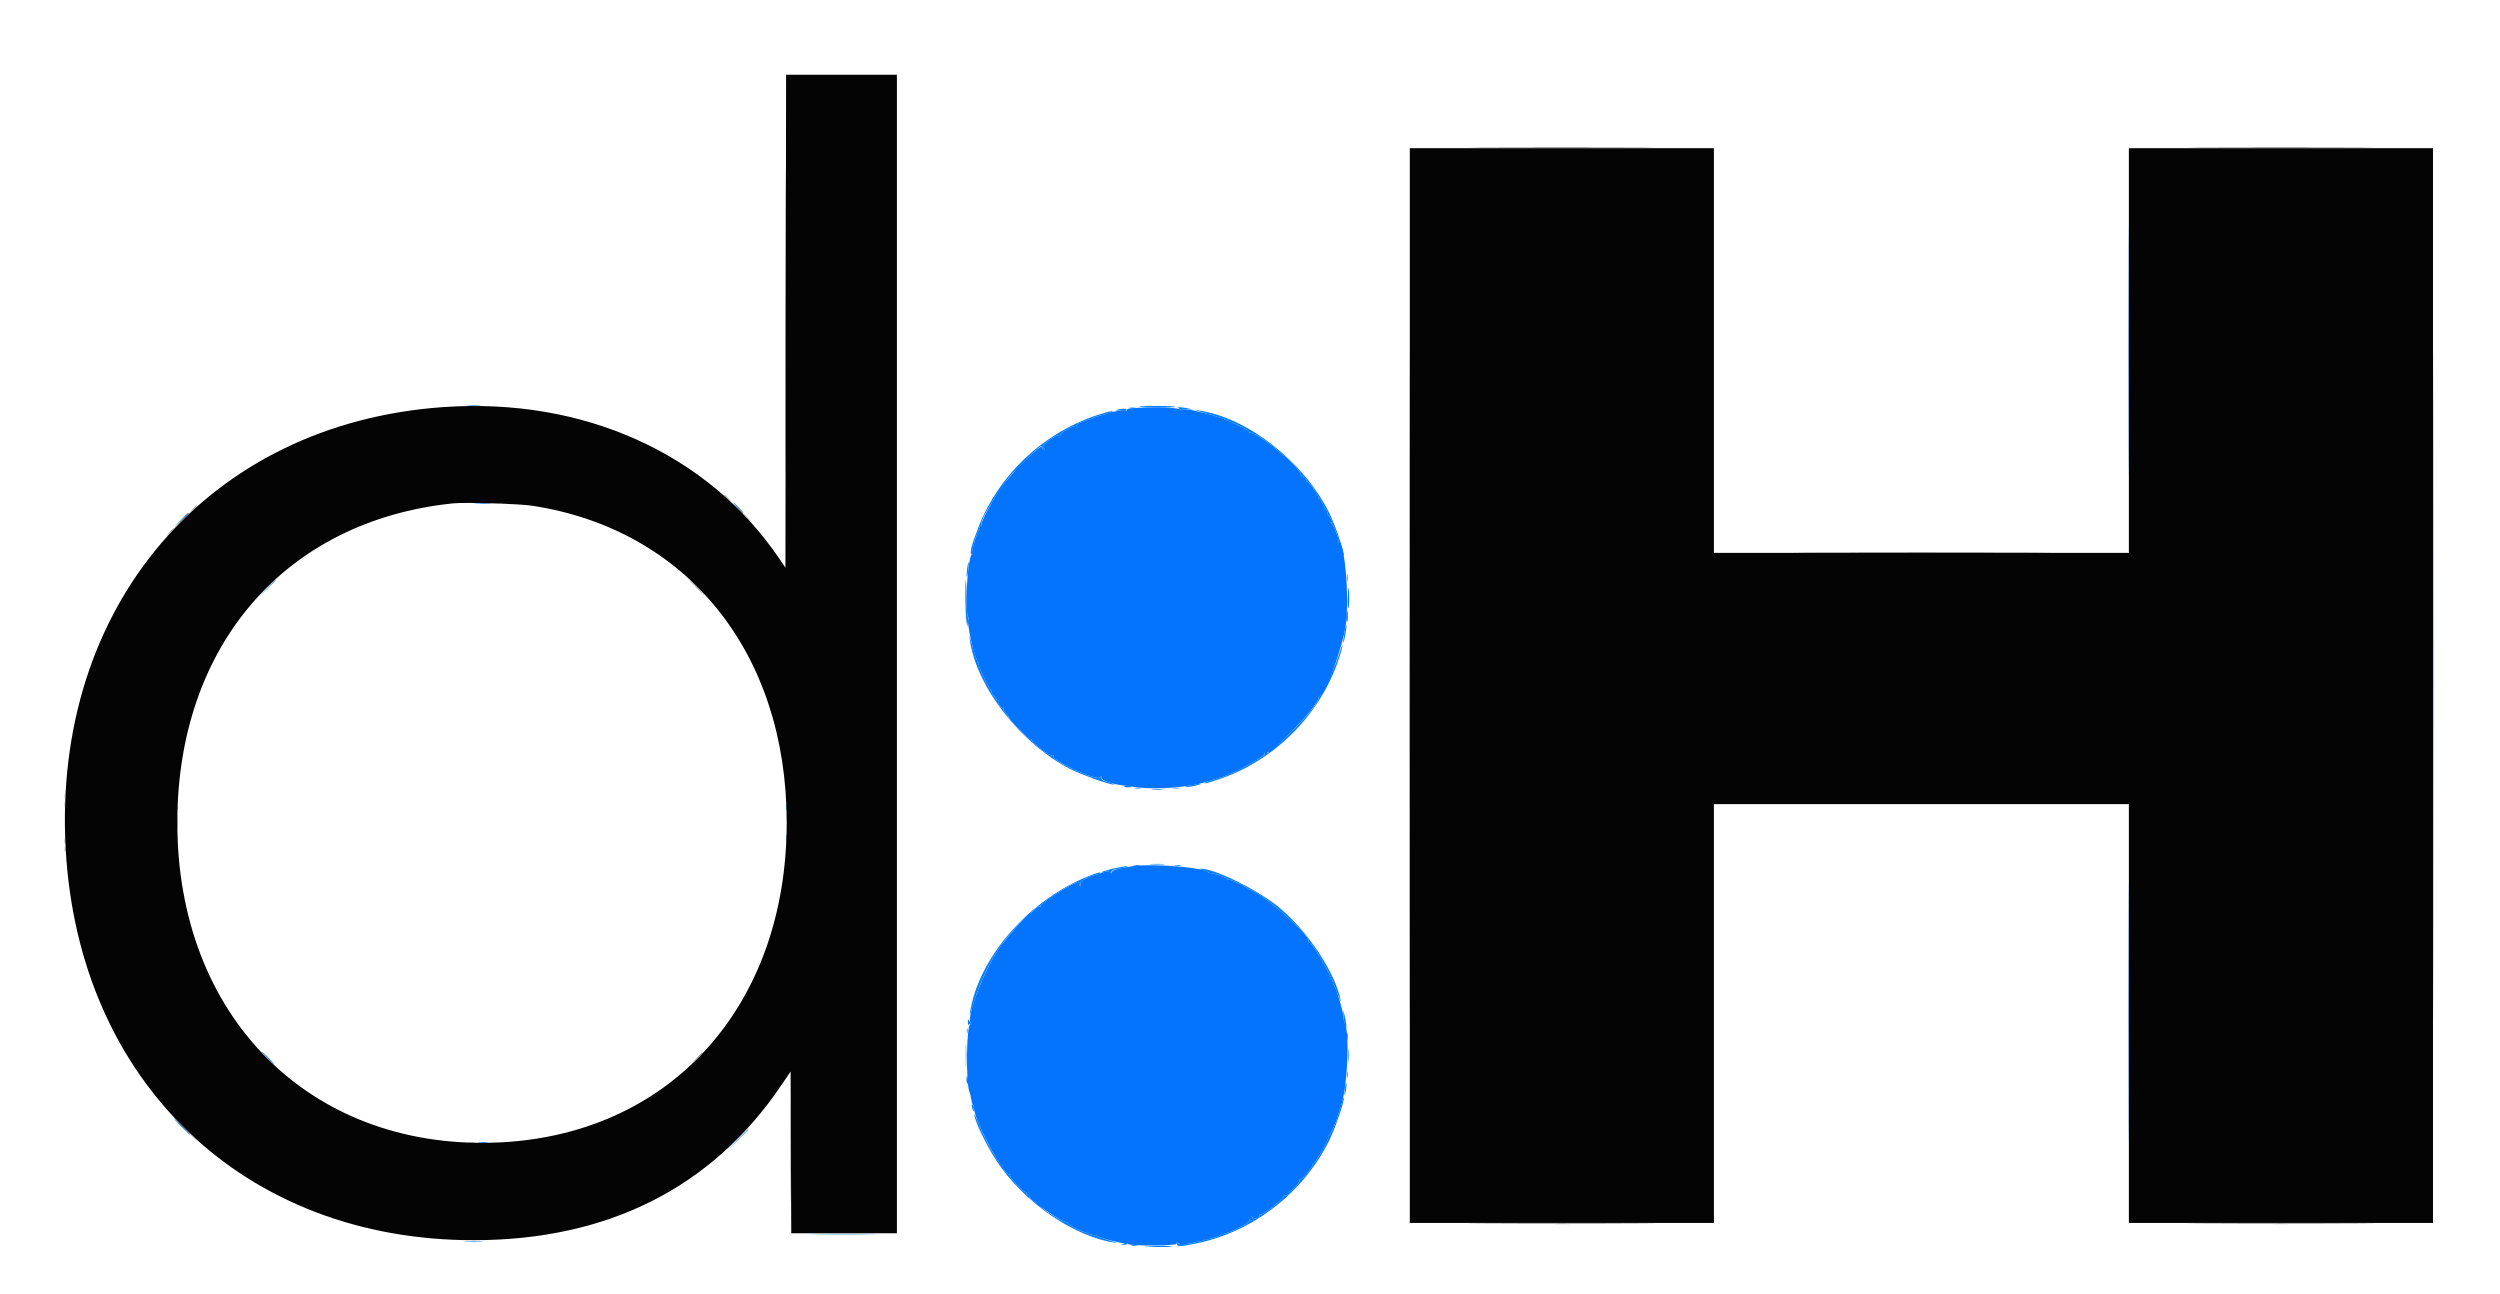
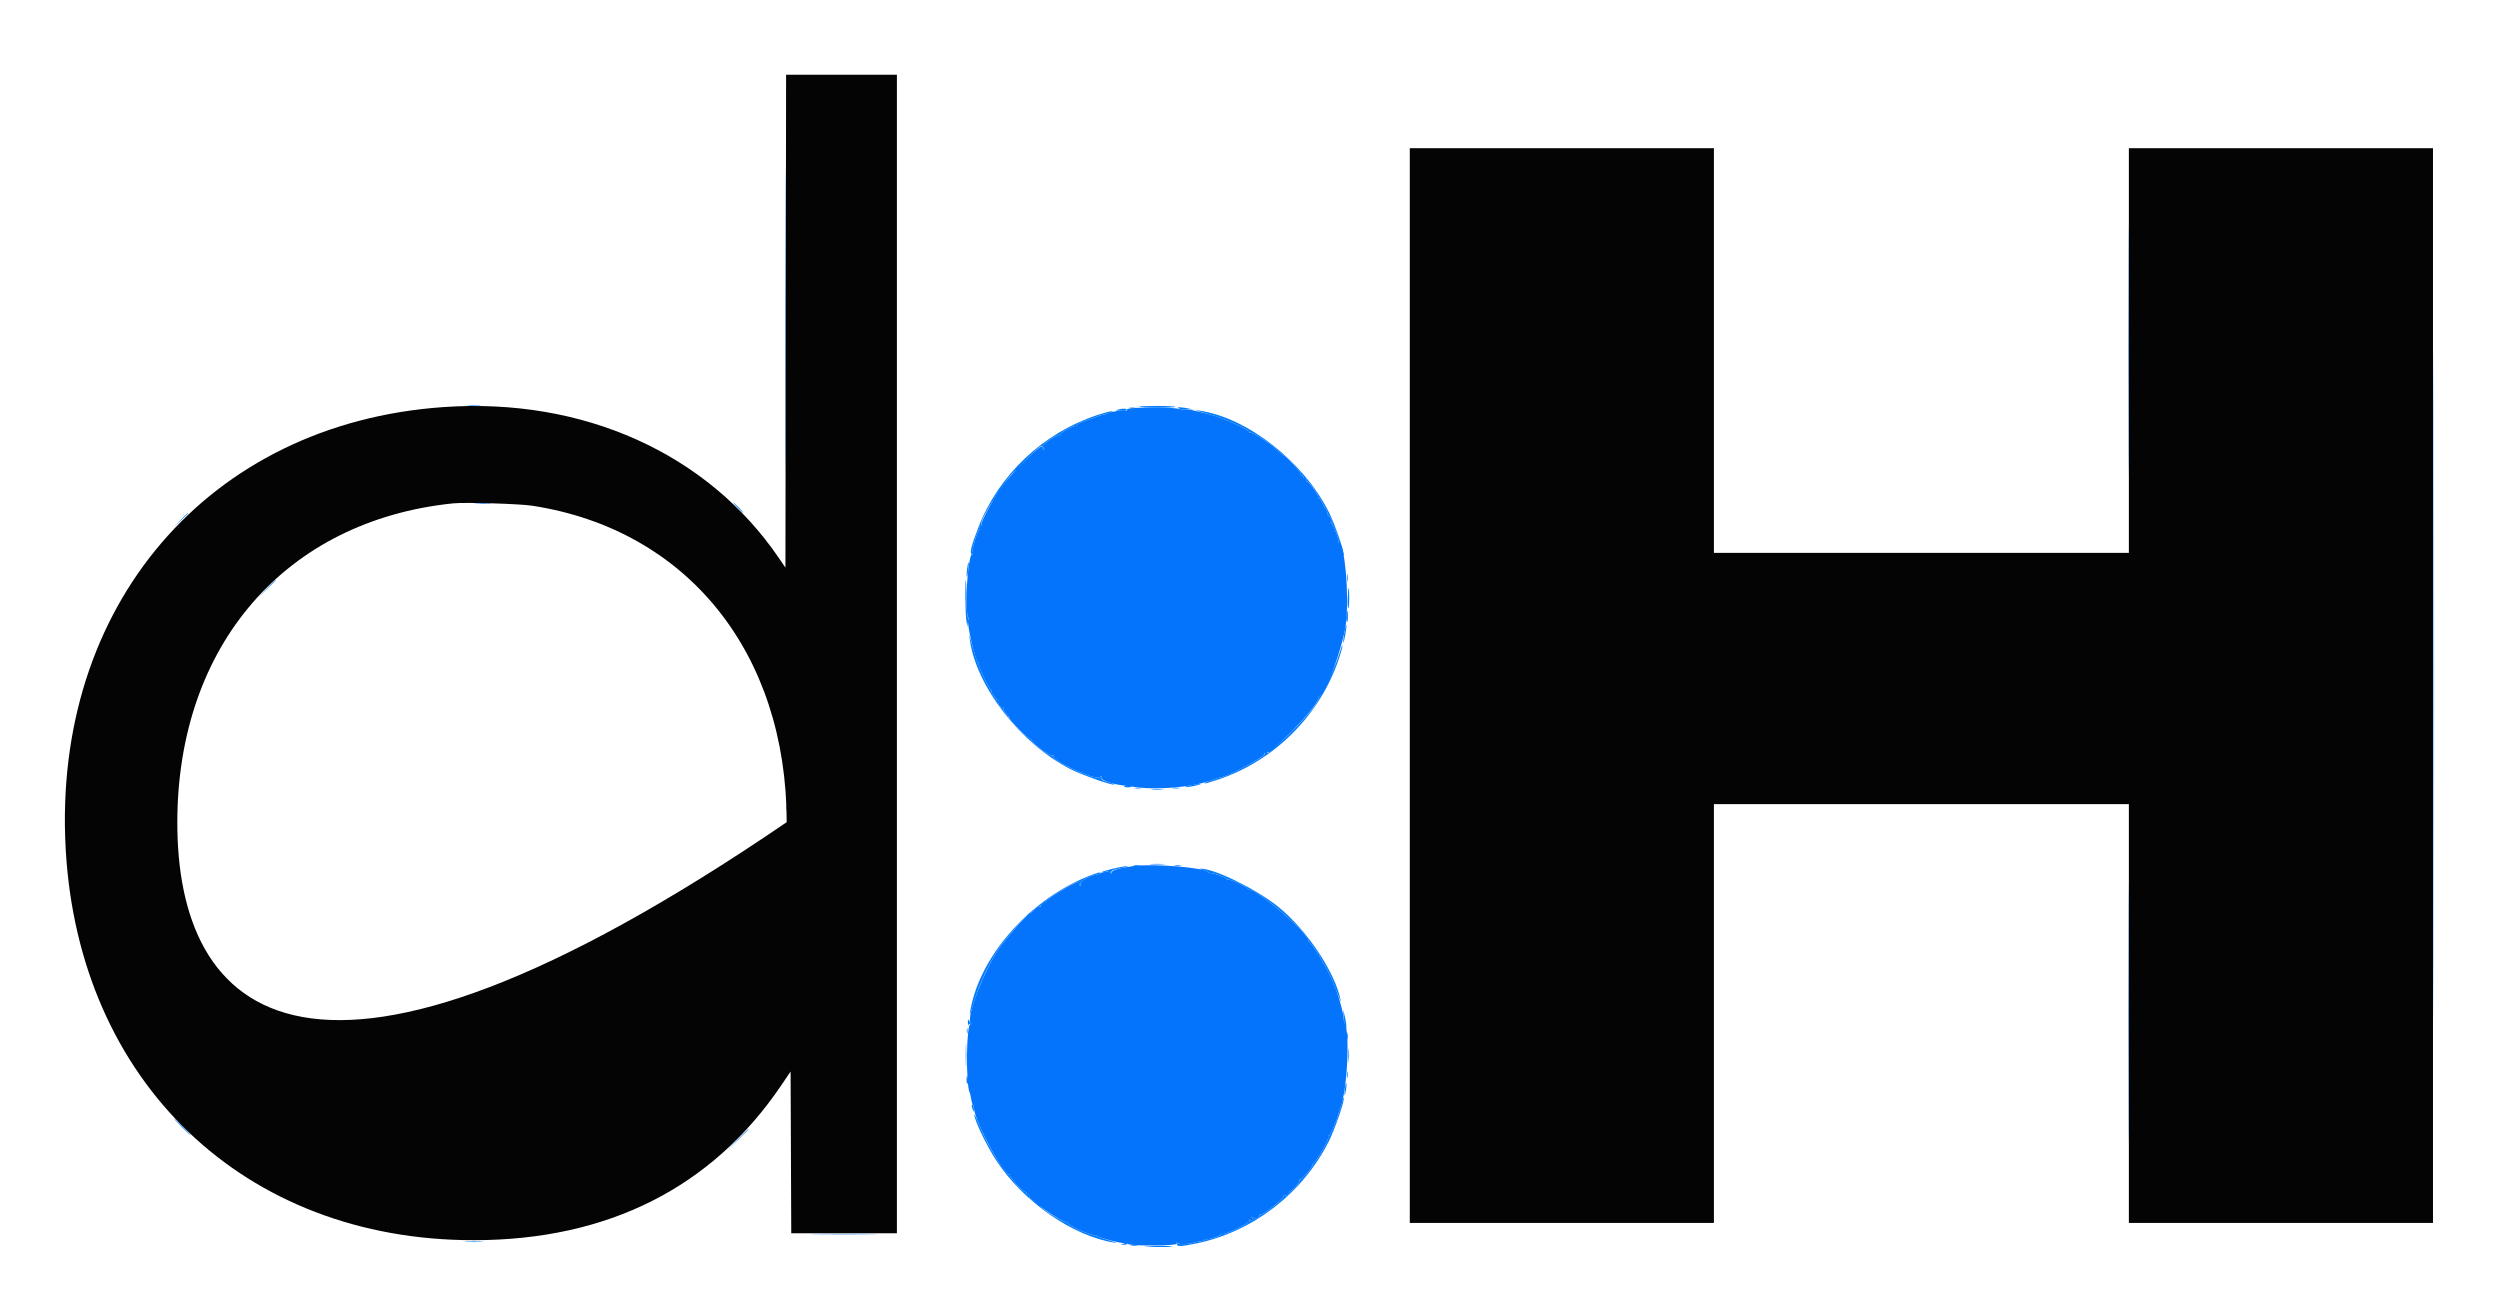
<svg xmlns="http://www.w3.org/2000/svg" id="svg" version="1.1" width="400" height="207.01" viewBox="0, 0, 400,207.01">
  <g id="svgg">
    <path id="path0" d="M125.668 51.237 C 125.668 72.897,125.692 81.788,125.722 70.996 C 125.751 60.203,125.751 42.482,125.722 31.614 C 125.692 20.747,125.668 29.577,125.668 51.237 M340.513 55.876 C 340.513 73.737,340.537 81.044,340.567 72.113 C 340.597 63.183,340.597 48.570,340.567 39.639 C 340.537 30.709,340.513 38.015,340.513 55.876 M389.380 109.691 C 389.380 157.149,389.404 176.564,389.433 152.835 C 389.462 129.106,389.462 90.276,389.433 66.546 C 389.404 42.817,389.380 62.232,389.380 109.691 M74.903 64.894 C 75.445 64.937,76.280 64.936,76.759 64.893 C 77.237 64.850,76.794 64.815,75.773 64.815 C 74.753 64.816,74.361 64.851,74.903 64.894 M182.315 65.064 C 182.492 65.241,188.041 65.279,188.041 65.103 C 188.041 65.018,186.727 64.948,185.120 64.948 C 183.514 64.948,182.251 65.000,182.315 65.064 M180.776 65.300 C 181.032 65.350,181.403 65.348,181.600 65.296 C 181.797 65.245,181.588 65.204,181.134 65.207 C 180.680 65.209,180.519 65.251,180.776 65.300 M188.471 65.213 C 188.518 65.245,188.737 65.407,188.957 65.574 C 189.177 65.740,189.295 65.772,189.219 65.644 C 189.121 65.482,189.373 65.433,190.055 65.482 L 191.031 65.552 190.206 65.365 C 189.423 65.188,188.287 65.088,188.471 65.213 M178.763 65.561 C 178.384 65.678,178.529 65.714,179.308 65.695 C 179.891 65.681,180.327 65.601,180.275 65.515 C 180.161 65.326,179.455 65.347,178.763 65.561 M192.062 65.885 C 192.629 66.058,193.270 66.240,193.488 66.290 C 195.421 66.735,200.062 68.805,199.860 69.133 C 199.786 69.252,199.832 69.279,199.969 69.195 C 200.262 69.013,203.299 70.967,204.433 72.066 C 204.887 72.506,205.313 72.870,205.381 72.876 C 205.708 72.904,208.270 75.673,208.149 75.868 C 208.072 75.993,208.132 76.068,208.284 76.036 C 208.434 76.005,208.534 76.095,208.505 76.237 C 208.477 76.379,208.603 76.495,208.785 76.495 C 209.000 76.495,209.073 76.607,208.993 76.815 C 208.926 76.991,208.956 77.082,209.061 77.017 C 209.276 76.884,210.928 79.096,210.928 79.518 C 210.928 79.670,211.010 79.794,211.110 79.794 C 211.210 79.794,211.350 79.956,211.421 80.155 C 211.492 80.353,211.776 80.882,212.050 81.330 C 212.325 81.778,212.505 82.219,212.449 82.310 C 212.393 82.400,212.430 82.474,212.532 82.474 C 212.634 82.474,212.825 82.711,212.957 82.999 C 213.260 83.666,213.257 83.767,212.938 83.605 C 212.796 83.533,212.843 83.608,213.043 83.771 C 213.448 84.103,214.284 86.339,214.109 86.622 C 214.047 86.722,214.088 86.804,214.200 86.804 C 214.312 86.804,214.520 87.338,214.662 87.990 C 214.803 88.642,214.955 89.018,214.999 88.825 C 215.116 88.307,213.560 83.811,212.612 81.925 C 208.539 73.824,199.563 66.803,191.856 65.691 C 191.090 65.580,191.104 65.594,192.062 65.885 M175.567 66.409 C 166.864 69.282,159.755 76.009,156.519 84.431 C 155.404 87.334,155.134 88.413,155.446 88.723 C 155.639 88.914,155.665 88.892,155.563 88.622 C 155.405 88.209,156.423 84.742,156.701 84.742 C 156.807 84.742,156.841 84.603,156.776 84.433 C 156.710 84.263,156.765 84.124,156.897 84.124 C 157.030 84.124,157.088 84.043,157.026 83.943 C 156.563 83.194,162.233 74.593,162.727 75.295 C 162.876 75.507,162.897 75.499,162.822 75.258 C 162.762 75.066,163.428 74.264,164.578 73.144 C 166.334 71.433,166.869 71.046,166.753 71.572 C 166.724 71.700,166.840 71.846,167.010 71.897 C 167.194 71.952,167.236 71.921,167.113 71.820 C 167.000 71.726,166.886 71.540,166.861 71.407 C 166.796 71.068,169.237 69.437,169.544 69.614 C 169.681 69.692,169.724 69.680,169.638 69.585 C 169.426 69.352,171.898 67.979,172.197 68.164 C 172.337 68.251,172.379 68.221,172.300 68.093 C 172.221 67.965,172.528 67.744,173.041 67.560 C 173.523 67.387,174.428 67.056,175.052 66.824 C 175.675 66.592,176.371 66.367,176.598 66.325 C 176.825 66.282,177.149 66.195,177.320 66.130 C 177.490 66.065,177.768 65.966,177.938 65.909 C 178.147 65.839,178.113 65.804,177.835 65.801 C 177.608 65.798,176.588 66.072,175.567 66.409 M76.142 80.565 C 76.798 80.606,77.818 80.606,78.410 80.564 C 79.001 80.523,78.464 80.489,77.216 80.489 C 75.969 80.490,75.485 80.524,76.142 80.565 M118.041 81.237 C 118.484 81.691,118.893 82.062,118.950 82.062 C 119.006 82.062,118.690 81.691,118.247 81.237 C 117.804 80.784,117.396 80.412,117.339 80.412 C 117.282 80.412,117.598 80.784,118.041 81.237 M28.859 83.247 L 27.732 84.433 28.918 83.306 C 30.019 82.259,30.198 82.062,30.045 82.062 C 30.012 82.062,29.479 82.595,28.859 83.247 M154.734 91.023 C 154.655 91.661,154.634 92.228,154.688 92.283 C 154.743 92.337,154.849 91.856,154.925 91.213 C 155.000 90.571,155.021 90.004,154.971 89.954 C 154.920 89.903,154.814 90.385,154.734 91.023 M215.523 92.474 C 215.524 93.041,215.564 93.249,215.612 92.935 C 215.659 92.622,215.658 92.158,215.609 91.904 C 215.560 91.651,215.521 91.907,215.523 92.474 M42.674 94.175 L 41.340 95.567 42.732 94.233 C 43.497 93.499,44.124 92.873,44.124 92.841 C 44.124 92.689,43.914 92.883,42.674 94.175 M154.451 95.481 C 154.461 97.003,154.535 98.711,154.615 99.278 L 154.761 100.309 154.866 99.524 C 154.924 99.091,154.906 98.697,154.826 98.648 C 154.746 98.599,154.667 97.286,154.651 95.730 C 154.634 94.175,154.578 92.860,154.527 92.809 C 154.475 92.757,154.441 93.960,154.451 95.481 M215.634 95.671 C 215.597 96.578,215.637 97.320,215.722 97.320 C 215.807 97.320,215.876 96.577,215.876 95.670 C 215.876 93.539,215.721 93.539,215.634 95.671 M215.427 98.572 C 215.383 99.034,215.420 99.457,215.509 99.512 C 215.597 99.567,215.670 99.189,215.670 98.672 C 215.670 97.505,215.534 97.449,215.427 98.572 M215.092 101.248 C 214.952 102.069,214.874 102.777,214.919 102.823 C 215.040 102.944,215.520 100.271,215.427 99.993 C 215.384 99.863,215.233 100.427,215.092 101.248 M155.171 102.371 C 156.224 109.936,163.387 119.094,171.406 123.126 C 173.163 124.009,177.571 125.570,178.247 125.547 C 178.474 125.540,178.103 125.376,177.423 125.183 C 176.424 124.900,176.192 124.754,176.217 124.427 C 176.244 124.067,176.222 124.059,176.026 124.358 C 175.572 125.050,168.153 121.684,168.586 120.983 C 168.667 120.852,168.627 120.821,168.487 120.907 C 168.084 121.156,164.830 118.709,165.063 118.332 C 165.125 118.231,165.043 118.200,164.881 118.262 C 164.615 118.365,161.260 114.982,161.387 114.738 C 161.413 114.689,161.199 114.414,160.912 114.127 C 160.624 113.839,160.456 113.499,160.536 113.368 C 160.621 113.232,160.592 113.188,160.467 113.265 C 160.203 113.428,159.520 112.441,159.697 112.154 C 159.767 112.041,159.734 111.974,159.624 112.005 C 159.513 112.036,159.415 111.990,159.406 111.903 C 159.397 111.816,159.200 111.541,158.968 111.292 C 158.736 111.043,158.594 110.715,158.652 110.564 C 158.711 110.412,158.679 110.337,158.583 110.396 C 158.355 110.537,156.432 106.454,156.599 106.184 C 156.668 106.072,156.641 105.979,156.537 105.979 C 156.433 105.979,156.154 105.307,155.915 104.485 C 155.677 103.662,155.386 102.665,155.269 102.268 L 155.056 101.546 155.171 102.371 M214.248 104.714 C 213.737 106.480,211.486 111.340,211.179 111.340 C 211.079 111.340,210.997 111.464,210.997 111.616 C 210.997 112.964,203.659 120.535,202.915 119.955 C 202.614 119.719,202.608 119.730,202.860 120.052 C 203.142 120.411,202.995 120.534,202.407 120.432 C 202.314 120.415,202.292 120.490,202.358 120.597 C 202.582 120.959,196.615 124.162,195.251 124.412 C 194.971 124.463,194.719 124.524,194.691 124.547 C 194.662 124.569,194.546 124.611,194.433 124.639 C 194.320 124.668,194.204 124.709,194.175 124.732 C 194.147 124.755,193.985 124.804,193.814 124.842 C 193.242 124.967,192.472 125.335,192.753 125.348 C 192.906 125.355,193.864 125.082,194.880 124.742 C 203.948 121.704,211.193 114.450,214.238 105.359 C 214.586 104.323,214.838 103.379,214.799 103.263 C 214.760 103.146,214.512 103.799,214.248 104.714 M190.412 125.674 C 189.675 125.829,189.425 125.936,189.794 125.937 C 190.134 125.939,190.876 125.821,191.443 125.675 C 192.768 125.334,192.029 125.334,190.412 125.674 M179.880 125.801 C 179.819 125.899,180.053 125.979,180.400 125.979 C 180.747 125.979,181.031 125.944,181.031 125.900 C 181.031 125.725,179.982 125.635,179.880 125.801 M181.598 126.125 C 181.853 126.174,182.271 126.174,182.526 126.125 C 182.781 126.076,182.572 126.036,182.062 126.036 C 181.552 126.036,181.343 126.076,181.598 126.125 M187.683 126.127 C 187.997 126.175,188.461 126.173,188.714 126.125 C 188.968 126.076,188.711 126.037,188.144 126.038 C 187.577 126.040,187.370 126.080,187.683 126.127 M184.381 126.336 C 184.807 126.380,185.503 126.380,185.928 126.336 C 186.353 126.291,186.005 126.255,185.155 126.255 C 184.304 126.255,183.956 126.291,184.381 126.336 M125.825 129.175 C 125.827 129.629,125.870 129.790,125.919 129.534 C 125.968 129.277,125.966 128.906,125.915 128.709 C 125.863 128.512,125.823 128.722,125.825 129.175 M340.513 162.268 C 340.513 180.809,340.537 188.394,340.567 179.124 C 340.597 169.853,340.597 154.683,340.567 145.412 C 340.537 136.142,340.513 143.727,340.513 162.268 M125.825 134.124 C 125.827 134.577,125.870 134.739,125.919 134.482 C 125.968 134.226,125.966 133.855,125.915 133.657 C 125.863 133.460,125.823 133.670,125.825 134.124 M184.175 138.296 C 184.714 138.338,185.595 138.338,186.134 138.296 C 186.673 138.253,186.232 138.219,185.155 138.219 C 184.077 138.219,183.637 138.253,184.175 138.296 M181.392 138.496 C 181.647 138.545,182.064 138.545,182.320 138.496 C 182.575 138.447,182.366 138.407,181.856 138.407 C 181.345 138.407,181.137 138.447,181.392 138.496 M187.990 138.496 C 188.245 138.545,188.662 138.545,188.918 138.496 C 189.173 138.447,188.964 138.407,188.454 138.407 C 187.943 138.407,187.735 138.447,187.990 138.496 M178.054 138.989 C 177.154 139.210,176.365 139.448,176.301 139.518 C 176.238 139.588,176.450 139.582,176.772 139.505 C 177.140 139.416,177.482 139.463,177.688 139.630 C 177.901 139.802,177.966 139.811,177.871 139.653 C 177.669 139.316,177.937 139.191,179.538 138.872 C 180.302 138.720,180.649 138.593,180.309 138.591 C 179.969 138.589,178.954 138.767,178.054 138.989 M192.526 139.229 C 193.008 139.345,193.402 139.525,193.402 139.629 C 193.402 139.733,193.483 139.768,193.581 139.707 C 193.833 139.552,196.289 140.407,196.289 140.650 C 196.289 140.759,196.371 140.798,196.473 140.735 C 196.750 140.564,199.837 142.031,199.692 142.266 C 199.623 142.378,199.697 142.419,199.857 142.358 C 200.838 141.982,209.847 149.762,209.354 150.559 C 209.299 150.649,209.353 150.722,209.474 150.722 C 209.727 150.722,211.612 153.582,211.614 153.969 C 211.615 154.111,211.686 154.227,211.772 154.227 C 211.922 154.227,213.211 156.785,213.278 157.216 C 213.296 157.330,213.384 157.541,213.475 157.685 C 213.565 157.830,213.865 158.572,214.141 159.335 C 214.417 160.098,214.589 160.443,214.523 160.103 C 213.634 155.552,209.094 148.758,204.445 145.022 C 200.921 142.190,194.038 138.854,192.008 138.994 C 191.811 139.007,192.044 139.113,192.526 139.229 M173.918 140.285 C 164.336 144.233,156.472 153.412,155.172 162.165 C 155.104 162.619,155.273 162.201,155.547 161.237 C 156.490 157.924,158.138 154.283,159.814 151.813 C 161.194 149.778,164.436 146.132,164.764 146.246 C 164.832 146.269,165.146 145.982,165.462 145.607 C 165.797 145.209,166.157 144.972,166.327 145.038 C 166.488 145.099,166.578 145.081,166.527 144.998 C 166.406 144.798,166.929 144.318,167.091 144.480 C 167.160 144.549,167.216 144.501,167.216 144.374 C 167.216 143.967,172.524 140.759,172.603 141.119 C 172.617 141.184,172.640 141.322,172.655 141.426 C 172.669 141.530,172.746 141.681,172.826 141.761 C 172.906 141.841,172.931 141.685,172.882 141.414 C 172.797 140.945,174.309 140.103,175.567 139.918 C 175.730 139.894,175.929 139.810,176.008 139.731 C 176.321 139.418,175.486 139.639,173.918 140.285 M214.953 162.474 C 214.984 162.985,215.060 163.541,215.122 163.711 C 215.183 163.881,215.275 164.206,215.325 164.433 C 215.381 164.689,215.418 164.611,215.420 164.227 C 215.422 163.887,215.306 163.144,215.161 162.577 L 214.897 161.546 214.953 162.474 M154.862 163.625 C 154.871 163.956,154.925 164.110,154.982 163.968 C 155.040 163.825,155.195 163.774,155.327 163.853 C 155.459 163.932,155.431 163.817,155.265 163.596 C 155.098 163.376,154.936 163.157,154.904 163.110 C 154.872 163.063,154.853 163.295,154.862 163.625 M154.687 164.948 C 154.687 165.345,154.729 165.508,154.781 165.309 C 154.833 165.111,154.833 164.786,154.781 164.588 C 154.729 164.389,154.687 164.552,154.687 164.948 M215.520 165.773 C 215.520 166.284,215.560 166.492,215.609 166.237 C 215.659 165.982,215.659 165.564,215.609 165.309 C 215.560 165.054,215.520 165.263,215.520 165.773 M154.515 168.866 C 154.515 170.510,154.547 171.183,154.586 170.361 C 154.625 169.539,154.625 168.193,154.586 167.371 C 154.547 166.549,154.515 167.222,154.515 168.866 M215.742 168.866 C 215.742 169.830,215.778 170.224,215.821 169.742 C 215.864 169.260,215.864 168.472,215.821 167.990 C 215.778 167.508,215.742 167.902,215.742 168.866 M42.784 169.278 C 43.342 169.845,43.845 170.309,43.902 170.309 C 43.959 170.309,43.548 169.845,42.990 169.278 C 42.431 168.711,41.928 168.247,41.871 168.247 C 41.814 168.247,42.225 168.711,42.784 169.278 M215.520 171.959 C 215.520 172.469,215.560 172.678,215.609 172.423 C 215.659 172.168,215.659 171.750,215.609 171.495 C 215.560 171.240,215.520 171.448,215.520 171.959 M154.639 172.784 C 154.639 173.124,154.716 173.402,154.810 173.402 C 154.903 173.402,154.939 173.124,154.889 172.784 C 154.839 172.443,154.763 172.165,154.719 172.165 C 154.675 172.165,154.639 172.443,154.639 172.784 M215.183 174.152 C 215.110 174.684,215.090 175.159,215.138 175.207 C 215.187 175.256,215.291 174.865,215.370 174.339 C 215.449 173.813,215.469 173.338,215.414 173.284 C 215.360 173.229,215.256 173.620,215.183 174.152 M214.769 176.156 C 214.683 176.593,214.511 177.196,214.388 177.496 C 214.265 177.796,214.131 178.213,214.090 178.422 C 213.931 179.250,212.811 181.750,212.618 181.708 C 212.506 181.684,212.455 181.823,212.506 182.018 C 212.601 182.379,210.709 185.732,210.252 186.015 C 210.113 186.101,210.000 186.265,210.000 186.381 C 210.000 186.782,208.219 188.873,207.995 188.734 C 207.864 188.654,207.830 188.692,207.913 188.826 C 208.095 189.120,206.624 190.762,206.337 190.585 C 206.219 190.512,206.182 190.548,206.255 190.666 C 206.426 190.944,205.860 191.418,205.571 191.240 C 205.450 191.165,205.376 191.219,205.407 191.360 C 205.484 191.708,202.043 194.470,201.697 194.337 C 201.546 194.279,201.476 194.319,201.541 194.425 C 201.764 194.786,200.838 195.111,200.451 194.808 C 200.146 194.570,200.135 194.577,200.359 194.864 C 200.675 195.270,200.451 195.546,200.066 195.227 C 199.847 195.045,199.810 195.060,199.901 195.297 C 200.041 195.661,196.038 197.632,195.543 197.442 C 195.374 197.377,195.283 197.400,195.341 197.493 C 195.468 197.700,193.268 198.419,193.006 198.257 C 192.903 198.194,192.788 198.232,192.750 198.342 C 192.712 198.452,192.356 198.583,191.959 198.634 C 191.562 198.685,191.098 198.778,190.928 198.841 C 190.310 199.069,188.769 199.146,188.546 198.960 C 188.395 198.835,188.316 198.874,188.316 199.075 C 188.316 199.487,188.903 199.466,191.347 198.968 C 200.416 197.120,208.408 190.972,212.612 182.611 C 213.555 180.736,215.115 176.233,215.002 175.711 C 214.961 175.518,214.856 175.719,214.769 176.156 M155.478 176.959 C 155.486 177.101,155.572 177.402,155.668 177.629 C 155.808 177.960,155.836 177.909,155.808 177.372 C 155.789 177.003,155.704 176.702,155.619 176.701 C 155.534 176.701,155.470 176.817,155.478 176.959 M155.883 178.294 C 155.860 179.137,157.751 183.129,159.329 185.567 C 163.663 192.264,171.699 197.845,178.454 198.849 C 178.907 198.917,178.443 198.731,177.423 198.437 C 176.402 198.142,175.536 197.816,175.498 197.712 C 175.460 197.608,175.352 197.571,175.257 197.629 C 175.163 197.687,174.823 197.627,174.502 197.496 C 174.180 197.364,173.825 197.233,173.711 197.205 C 172.806 196.983,170.718 195.843,170.843 195.641 C 170.936 195.490,170.902 195.456,170.751 195.549 C 170.345 195.800,166.036 193.057,166.292 192.711 C 166.347 192.637,166.332 192.621,166.260 192.675 C 166.052 192.828,164.520 191.533,164.654 191.317 C 164.719 191.211,164.650 191.149,164.500 191.180 C 164.350 191.212,164.250 191.121,164.278 190.979 C 164.307 190.838,164.208 190.722,164.058 190.722 C 163.659 190.722,161.415 188.255,161.576 187.994 C 161.651 187.871,161.621 187.828,161.509 187.898 C 161.011 188.206,158.103 183.487,156.770 180.206 C 156.286 179.015,155.887 178.155,155.883 178.294 M29.072 180.309 C 29.803 181.046,30.447 181.649,30.504 181.649 C 30.560 181.649,30.009 181.046,29.278 180.309 C 28.548 179.572,27.904 178.969,27.847 178.969 C 27.790 178.969,28.342 179.572,29.072 180.309 M117.934 182.423 L 116.186 184.227 117.990 182.479 C 119.665 180.855,119.888 180.619,119.738 180.619 C 119.707 180.619,118.895 181.430,117.934 182.423 M76.649 182.830 C 77.018 182.875,77.621 182.875,77.990 182.830 C 78.358 182.784,78.057 182.746,77.320 182.746 C 76.582 182.746,76.281 182.784,76.649 182.830 M130.684 197.474 C 133.101 197.507,136.998 197.507,139.344 197.474 C 141.689 197.441,139.711 197.414,134.948 197.414 C 130.186 197.414,128.267 197.441,130.684 197.474 M74.596 198.710 C 75.309 198.750,76.422 198.750,77.070 198.709 C 77.718 198.668,77.134 198.635,75.773 198.635 C 74.412 198.636,73.883 198.669,74.596 198.710 M179.794 198.969 L 179.278 199.134 179.845 199.155 C 180.157 199.166,180.412 199.082,180.412 198.969 C 180.412 198.856,180.389 198.772,180.361 198.783 C 180.332 198.795,180.077 198.878,179.794 198.969 M180.979 199.321 C 181.235 199.370,181.652 199.370,181.907 199.321 C 182.162 199.272,181.954 199.231,181.443 199.231 C 180.933 199.231,180.724 199.272,180.979 199.321 M184.124 199.395 C 182.589 199.496,182.717 199.513,185.155 199.525 C 186.686 199.533,187.799 199.510,187.629 199.473 C 186.888 199.311,185.757 199.286,184.124 199.395 " stroke="none" fill="#067dfb" fill-rule="evenodd" />
-     <path id="path1" d="M125.722 51.392 L 125.670 90.825 124.603 89.259 C 113.200 72.526,93.283 63.574,70.928 65.135 C 33.344 67.759,8.368 96.964,10.507 135.787 C 12.562 173.089,39.055 198.476,75.876 198.430 C 97.270 198.404,113.945 189.995,124.994 173.662 L 126.495 171.443 126.548 184.381 L 126.601 197.320 135.053 197.320 L 143.505 197.320 143.505 104.639 L 143.505 11.959 134.640 11.959 L 125.774 11.959 125.722 51.392 M225.567 109.691 L 225.567 195.670 249.897 195.670 L 274.227 195.670 274.227 162.165 L 274.227 128.660 307.423 128.660 L 340.619 128.660 340.619 162.165 L 340.619 195.670 364.948 195.670 L 389.278 195.670 389.278 109.691 L 389.278 23.711 364.948 23.711 L 340.619 23.711 340.619 56.082 L 340.619 88.454 307.423 88.454 L 274.227 88.454 274.227 56.082 L 274.227 23.711 249.897 23.711 L 225.567 23.711 225.567 109.691 M85.155 80.917 C 109.982 84.729,125.852 104.462,125.872 131.546 C 125.894 161.184,106.980 181.906,79.072 182.822 C 49.346 183.797,28.286 162.456,28.371 131.443 C 28.448 103.217,45.700 83.306,72.474 80.540 C 74.411 80.340,83.074 80.598,85.155 80.917 " stroke="none" fill="#040404" fill-rule="evenodd" />
+     <path id="path1" d="M125.722 51.392 L 125.670 90.825 124.603 89.259 C 113.200 72.526,93.283 63.574,70.928 65.135 C 33.344 67.759,8.368 96.964,10.507 135.787 C 12.562 173.089,39.055 198.476,75.876 198.430 C 97.270 198.404,113.945 189.995,124.994 173.662 L 126.495 171.443 126.548 184.381 L 126.601 197.320 135.053 197.320 L 143.505 197.320 143.505 104.639 L 143.505 11.959 134.640 11.959 L 125.774 11.959 125.722 51.392 M225.567 109.691 L 225.567 195.670 249.897 195.670 L 274.227 195.670 274.227 162.165 L 274.227 128.660 307.423 128.660 L 340.619 128.660 340.619 162.165 L 340.619 195.670 364.948 195.670 L 389.278 195.670 389.278 109.691 L 389.278 23.711 364.948 23.711 L 340.619 23.711 340.619 56.082 L 340.619 88.454 307.423 88.454 L 274.227 88.454 274.227 56.082 L 274.227 23.711 249.897 23.711 L 225.567 23.711 225.567 109.691 M85.155 80.917 C 109.982 84.729,125.852 104.462,125.872 131.546 C 49.346 183.797,28.286 162.456,28.371 131.443 C 28.448 103.217,45.700 83.306,72.474 80.540 C 74.411 80.340,83.074 80.598,85.155 80.917 " stroke="none" fill="#040404" fill-rule="evenodd" />
    <path id="path2" d="M181.078 65.311 C 180.593 65.352,180.250 65.471,180.315 65.577 C 180.380 65.682,180.295 65.715,180.126 65.651 C 179.819 65.533,177.606 65.913,177.216 66.151 C 177.103 66.220,176.825 66.305,176.598 66.339 C 176.371 66.374,175.675 66.592,175.052 66.824 C 174.428 67.056,173.523 67.387,173.041 67.560 C 172.528 67.744,172.221 67.965,172.300 68.093 C 172.379 68.221,172.337 68.251,172.197 68.164 C 171.898 67.979,169.426 69.352,169.638 69.585 C 169.724 69.680,169.681 69.692,169.544 69.614 C 169.237 69.437,166.796 71.068,166.861 71.407 C 166.886 71.540,167.000 71.726,167.113 71.820 C 167.236 71.921,167.194 71.952,167.010 71.897 C 166.840 71.846,166.724 71.700,166.753 71.572 C 166.975 70.573,161.845 75.623,160.116 78.106 C 158.784 80.019,156.854 83.665,157.026 83.943 C 157.088 84.043,157.030 84.124,156.897 84.124 C 156.765 84.124,156.710 84.263,156.776 84.433 C 156.841 84.603,156.807 84.742,156.701 84.742 C 156.439 84.742,155.401 88.198,155.548 88.581 C 155.613 88.750,155.585 88.837,155.486 88.776 C 155.147 88.567,154.619 93.033,154.651 95.839 C 154.668 97.335,154.756 98.605,154.847 98.661 C 154.938 98.717,154.965 98.946,154.907 99.169 C 154.689 100.002,156.056 105.785,156.509 105.945 C 156.616 105.983,156.651 106.099,156.588 106.202 C 156.428 106.460,158.365 110.531,158.583 110.396 C 158.679 110.337,158.711 110.412,158.652 110.564 C 158.594 110.715,158.736 111.043,158.968 111.292 C 159.200 111.541,159.411 111.816,159.437 111.903 C 159.463 111.990,159.561 112.036,159.655 112.005 C 159.748 111.974,159.767 112.041,159.697 112.154 C 159.520 112.441,160.203 113.428,160.467 113.265 C 160.592 113.188,160.621 113.232,160.536 113.368 C 160.455 113.500,160.642 113.857,160.959 114.174 C 161.272 114.486,161.498 114.775,161.462 114.816 C 161.286 115.011,164.614 118.365,164.881 118.262 C 165.043 118.200,165.125 118.231,165.063 118.332 C 164.830 118.709,168.084 121.156,168.487 120.907 C 168.627 120.821,168.667 120.852,168.586 120.983 C 168.153 121.684,175.572 125.050,176.026 124.358 C 176.222 124.059,176.244 124.067,176.217 124.425 C 176.185 124.840,177.756 125.414,179.580 125.655 C 179.981 125.707,181.144 125.860,182.165 125.994 C 185.135 126.382,190.448 125.945,192.990 125.102 C 193.387 124.971,193.781 124.847,193.866 124.828 C 193.951 124.809,194.067 124.771,194.124 124.742 C 194.180 124.714,194.320 124.668,194.433 124.639 C 194.546 124.611,194.662 124.569,194.691 124.547 C 194.719 124.524,194.971 124.463,195.251 124.412 C 196.685 124.149,202.579 120.955,202.341 120.570 C 202.264 120.445,202.300 120.408,202.425 120.485 C 203.203 120.966,210.997 112.902,210.997 111.616 C 210.997 111.464,211.073 111.340,211.167 111.340 C 212.027 111.340,214.887 103.436,215.345 99.794 C 215.910 95.304,215.154 86.804,214.189 86.804 C 214.083 86.804,214.047 86.722,214.109 86.622 C 214.284 86.339,213.448 84.103,213.043 83.771 C 212.843 83.608,212.796 83.533,212.938 83.605 C 213.257 83.767,213.260 83.666,212.957 82.999 C 212.825 82.711,212.634 82.474,212.532 82.474 C 212.430 82.474,212.393 82.400,212.449 82.310 C 212.505 82.219,212.325 81.778,212.050 81.330 C 211.776 80.882,211.492 80.353,211.421 80.155 C 211.350 79.956,211.210 79.794,211.110 79.794 C 211.010 79.794,210.928 79.670,210.928 79.518 C 210.928 79.096,209.276 76.884,209.061 77.017 C 208.956 77.082,208.926 76.991,208.993 76.815 C 209.073 76.607,209.000 76.495,208.785 76.495 C 208.603 76.495,208.477 76.379,208.505 76.237 C 208.534 76.095,208.434 76.005,208.284 76.036 C 208.132 76.068,208.072 75.993,208.149 75.868 C 208.270 75.673,205.708 72.904,205.381 72.876 C 205.313 72.870,204.887 72.506,204.433 72.066 C 203.299 70.967,200.262 69.013,199.969 69.195 C 199.832 69.279,199.786 69.252,199.860 69.133 C 200.062 68.805,195.401 66.726,193.488 66.291 C 193.270 66.242,192.582 66.068,191.959 65.905 C 190.386 65.494,189.041 65.349,189.201 65.608 C 189.271 65.722,189.109 65.673,188.840 65.497 C 188.367 65.189,183.819 65.080,181.078 65.311 M181.340 138.572 C 179.111 138.876,177.825 139.253,177.898 139.580 C 177.949 139.806,177.900 139.813,177.660 139.614 C 177.379 139.380,176.503 139.459,175.979 139.765 C 175.866 139.831,175.660 139.903,175.521 139.924 C 174.290 140.110,172.799 140.953,172.882 141.414 C 172.931 141.685,172.906 141.841,172.826 141.761 C 172.746 141.681,172.669 141.530,172.655 141.426 C 172.640 141.322,172.617 141.184,172.603 141.119 C 172.528 140.774,167.216 143.962,167.216 144.352 C 167.216 144.467,167.147 144.518,167.062 144.467 C 166.852 144.340,166.382 144.870,166.553 145.040 C 166.627 145.115,166.540 145.120,166.359 145.050 C 166.139 144.965,165.808 145.183,165.360 145.709 C 164.992 146.141,164.762 146.356,164.849 146.186 C 165.423 145.067,161.152 149.840,159.813 151.814 C 157.370 155.415,154.571 162.767,155.300 163.667 C 155.489 163.900,155.494 163.953,155.315 163.846 C 154.610 163.422,154.479 173.700,155.175 174.873 C 155.217 174.945,155.309 175.362,155.379 175.801 C 155.448 176.239,155.565 176.644,155.639 176.701 C 155.713 176.758,155.803 177.076,155.838 177.409 C 156.088 179.716,160.760 188.360,161.509 187.898 C 161.621 187.828,161.651 187.871,161.576 187.994 C 161.415 188.255,163.659 190.722,164.058 190.722 C 164.208 190.722,164.307 190.838,164.278 190.979 C 164.250 191.121,164.350 191.212,164.500 191.180 C 164.650 191.149,164.717 191.214,164.649 191.324 C 164.364 191.785,170.249 195.859,170.751 195.549 C 170.902 195.456,170.936 195.490,170.843 195.641 C 170.718 195.843,172.806 196.983,173.711 197.205 C 173.825 197.233,174.180 197.364,174.502 197.496 C 174.823 197.627,175.171 197.682,175.275 197.618 C 175.379 197.554,175.464 197.586,175.464 197.690 C 175.464 197.943,179.541 199.029,180.018 198.905 C 180.224 198.851,180.425 198.904,180.465 199.024 C 180.588 199.392,188.367 199.354,188.287 198.986 C 188.239 198.764,188.290 198.748,188.500 198.922 C 188.762 199.139,190.253 199.090,190.928 198.841 C 191.098 198.778,191.562 198.685,191.959 198.634 C 192.356 198.583,192.712 198.452,192.750 198.342 C 192.788 198.232,192.903 198.194,193.006 198.257 C 193.268 198.419,195.468 197.700,195.341 197.493 C 195.283 197.400,195.374 197.377,195.543 197.442 C 196.038 197.632,200.041 195.661,199.901 195.297 C 199.810 195.060,199.847 195.045,200.066 195.227 C 200.451 195.546,200.675 195.270,200.359 194.864 C 200.135 194.577,200.146 194.570,200.451 194.808 C 200.838 195.111,201.764 194.786,201.541 194.425 C 201.476 194.319,201.546 194.279,201.697 194.337 C 202.043 194.470,205.484 191.708,205.407 191.360 C 205.376 191.219,205.450 191.165,205.571 191.240 C 205.860 191.418,206.426 190.944,206.255 190.666 C 206.182 190.548,206.219 190.512,206.337 190.585 C 206.624 190.762,208.095 189.120,207.913 188.826 C 207.830 188.692,207.864 188.654,207.995 188.734 C 208.219 188.873,210.000 186.782,210.000 186.381 C 210.000 186.265,210.113 186.101,210.252 186.015 C 210.709 185.732,212.601 182.379,212.506 182.018 C 212.455 181.823,212.506 181.684,212.618 181.708 C 212.811 181.750,213.931 179.250,214.090 178.422 C 214.131 178.213,214.270 177.783,214.399 177.467 C 215.561 174.633,216.055 165.169,215.121 163.657 C 215.055 163.550,214.970 163.073,214.933 162.597 C 214.863 161.712,213.949 158.578,213.544 157.835 C 213.420 157.608,213.302 157.330,213.282 157.216 C 213.203 156.768,211.919 154.227,211.772 154.227 C 211.686 154.227,211.615 154.111,211.614 153.969 C 211.612 153.582,209.727 150.722,209.474 150.722 C 209.353 150.722,209.299 150.649,209.354 150.559 C 209.847 149.762,200.838 141.982,199.857 142.358 C 199.697 142.419,199.623 142.378,199.692 142.266 C 199.837 142.031,196.750 140.564,196.473 140.735 C 196.371 140.798,196.289 140.759,196.289 140.650 C 196.289 140.417,193.838 139.549,193.599 139.696 C 193.510 139.751,193.406 139.709,193.368 139.602 C 193.098 138.845,184.644 138.121,181.340 138.572 " stroke="none" fill="#0474fc" fill-rule="evenodd" />
-     <path id="path3" d="M225.463 109.691 C 225.463 157.149,225.487 176.564,225.515 152.835 C 225.544 129.106,225.544 90.276,225.515 66.546 C 225.487 42.817,225.463 62.232,225.463 109.691 M115.876 79.240 C 115.876 79.275,116.178 79.577,116.546 79.910 L 117.216 80.515 116.611 79.845 C 116.046 79.221,115.876 79.080,115.876 79.240 M79.639 80.555 C 79.838 80.606,80.162 80.606,80.361 80.555 C 80.559 80.503,80.397 80.460,80.000 80.460 C 79.603 80.460,79.441 80.503,79.639 80.555 M30.812 81.495 L 30.206 82.165 30.876 81.559 C 31.245 81.226,31.546 80.925,31.546 80.889 C 31.546 80.730,31.376 80.870,30.812 81.495 M118.969 82.333 C 118.969 82.368,119.271 82.670,119.639 83.003 L 120.309 83.608 119.704 82.938 C 119.139 82.314,118.969 82.173,118.969 82.333 M27.100 85.206 L 26.495 85.876 27.165 85.271 C 27.534 84.938,27.835 84.636,27.835 84.601 C 27.835 84.441,27.665 84.582,27.100 85.206 M111.443 94.021 C 112.117 94.701,112.714 95.258,112.771 95.258 C 112.827 95.258,112.323 94.701,111.649 94.021 C 110.976 93.340,110.379 92.784,110.322 92.784 C 110.265 92.784,110.770 93.340,111.443 94.021 M10.357 127.423 C 10.357 127.820,10.400 127.982,10.451 127.784 C 10.503 127.585,10.503 127.260,10.451 127.062 C 10.400 126.863,10.357 127.026,10.357 127.423 M28.323 131.649 C 28.323 132.784,28.358 133.221,28.400 132.622 C 28.441 132.023,28.441 131.095,28.399 130.560 C 28.356 130.025,28.322 130.515,28.323 131.649 M10.357 135.876 C 10.357 136.273,10.400 136.436,10.451 136.237 C 10.503 136.039,10.503 135.714,10.451 135.515 C 10.400 135.317,10.357 135.479,10.357 135.876 M111.434 169.330 L 110.619 170.206 111.495 169.391 C 112.310 168.633,112.466 168.454,112.310 168.454 C 112.276 168.454,111.882 168.848,111.434 169.330 M126.489 184.433 C 126.489 191.577,126.515 194.470,126.546 190.861 C 126.578 187.253,126.578 181.407,126.546 177.872 C 126.515 174.336,126.489 177.289,126.489 184.433 M30.515 181.508 C 30.515 181.543,30.817 181.845,31.186 182.178 L 31.856 182.784 31.250 182.113 C 30.686 181.489,30.515 181.349,30.515 181.508 M74.794 182.826 C 75.049 182.875,75.466 182.875,75.722 182.826 C 75.977 182.777,75.768 182.737,75.258 182.737 C 74.747 182.737,74.539 182.777,74.794 182.826 M78.920 182.826 C 79.176 182.876,79.548 182.874,79.745 182.822 C 79.942 182.770,79.732 182.730,79.278 182.732 C 78.825 182.735,78.663 182.777,78.920 182.826 " stroke="none" fill="#7c7c7c" fill-rule="evenodd" />
-     <path id="path4" d="M237.680 23.660 C 244.399 23.690,255.394 23.690,262.113 23.660 C 268.832 23.630,263.335 23.605,249.897 23.605 C 236.459 23.605,230.961 23.630,237.680 23.660 M352.732 23.660 C 359.451 23.690,370.446 23.690,377.165 23.660 C 383.884 23.630,378.387 23.605,364.948 23.605 C 351.510 23.605,346.013 23.630,352.732 23.660 M117.930 81.289 C 118.435 81.827,118.876 82.268,118.909 82.268 C 119.064 82.268,118.900 82.083,117.990 81.228 L 117.010 80.309 117.930 81.289 M28.963 83.351 L 27.732 84.639 29.021 83.409 C 30.218 82.265,30.404 82.062,30.251 82.062 C 30.219 82.062,29.639 82.642,28.963 83.351 M290.773 88.402 C 299.930 88.432,314.915 88.432,324.072 88.402 C 333.229 88.372,325.737 88.348,307.423 88.348 C 289.108 88.348,281.616 88.372,290.773 88.402 M10.361 128.763 C 10.364 129.216,10.406 129.378,10.455 129.121 C 10.504 128.865,10.503 128.494,10.451 128.297 C 10.399 128.099,10.359 128.309,10.361 128.763 M28.295 129.072 C 28.295 129.469,28.338 129.631,28.390 129.433 C 28.441 129.235,28.441 128.910,28.390 128.711 C 28.338 128.513,28.295 128.675,28.295 129.072 M28.295 134.227 C 28.295 134.624,28.338 134.786,28.390 134.588 C 28.441 134.389,28.441 134.064,28.390 133.866 C 28.338 133.668,28.295 133.830,28.295 134.227 M10.361 134.536 C 10.364 134.990,10.406 135.151,10.455 134.895 C 10.504 134.638,10.503 134.267,10.451 134.070 C 10.399 133.873,10.359 134.082,10.361 134.536 M29.072 180.103 C 29.803 180.840,30.447 181.443,30.504 181.443 C 30.560 181.443,30.009 180.840,29.278 180.103 C 28.548 179.366,27.904 178.763,27.847 178.763 C 27.790 178.763,28.342 179.366,29.072 180.103 M237.680 195.825 C 244.399 195.855,255.394 195.855,262.113 195.825 C 268.832 195.795,263.335 195.770,249.897 195.770 C 236.459 195.770,230.961 195.795,237.680 195.825 M352.732 195.825 C 359.451 195.855,370.446 195.855,377.165 195.825 C 383.884 195.795,378.387 195.770,364.948 195.770 C 351.510 195.770,346.013 195.795,352.732 195.825 " stroke="none" fill="#3c3c3c" fill-rule="evenodd" />
  </g>
</svg>